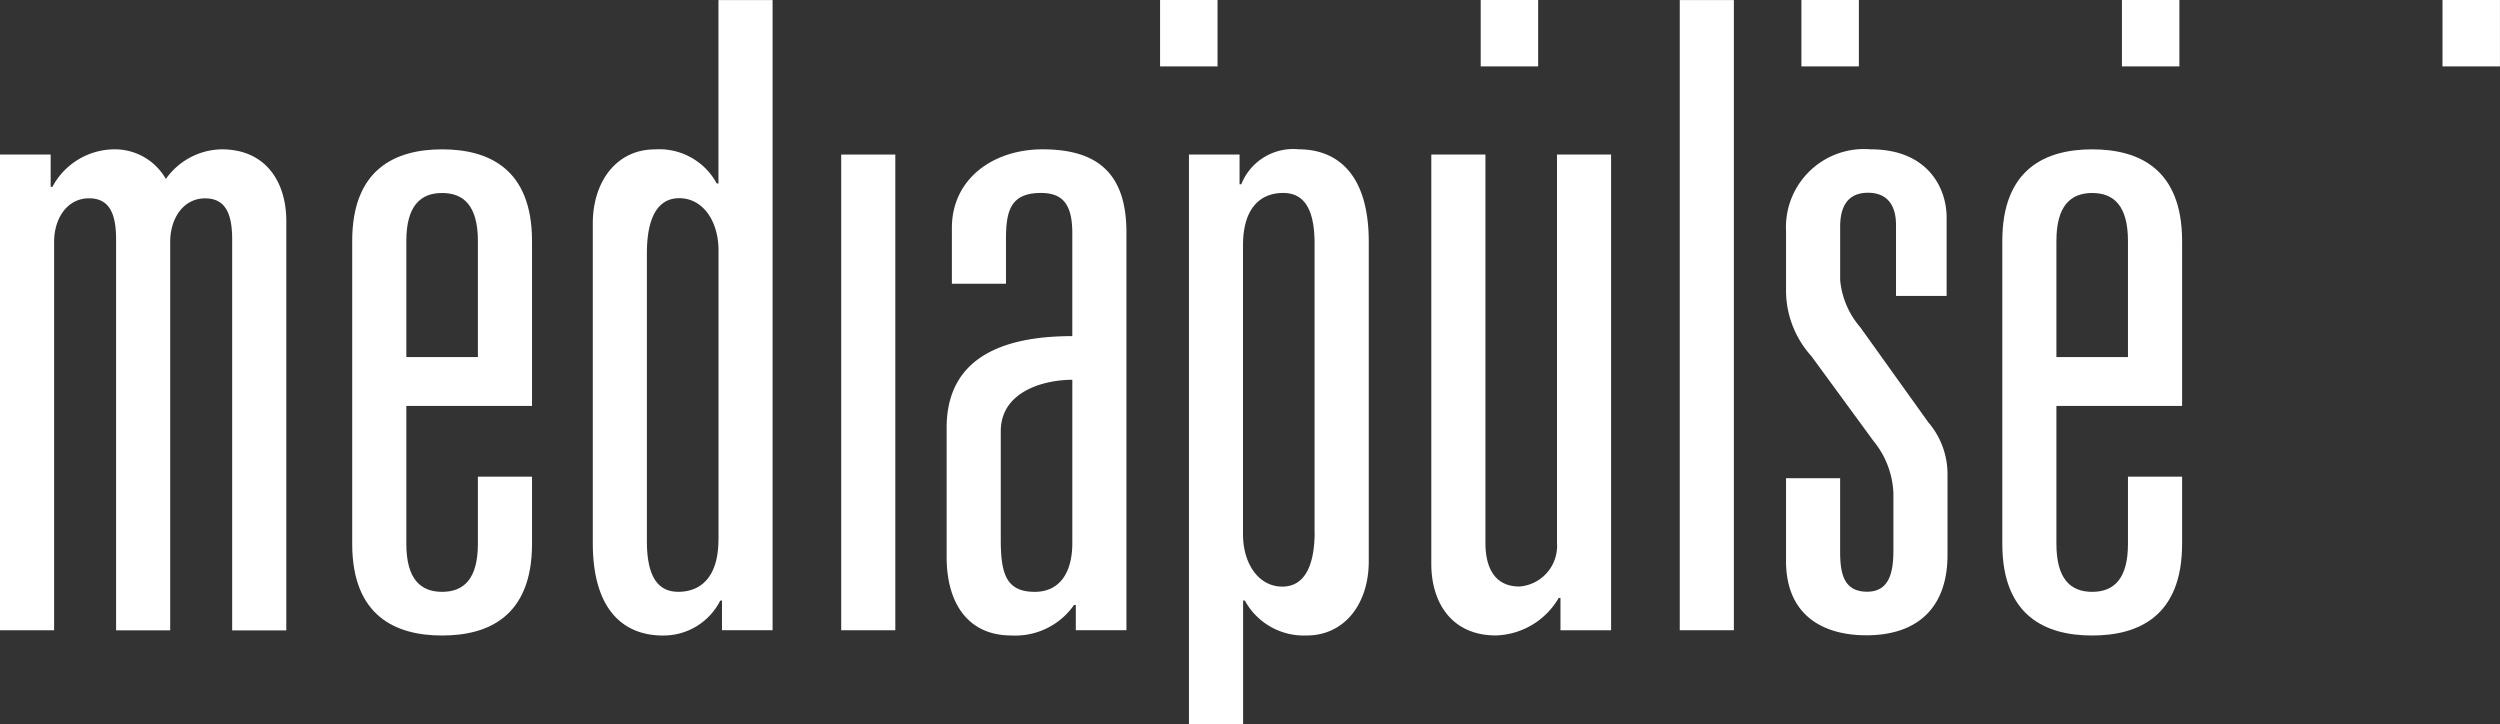
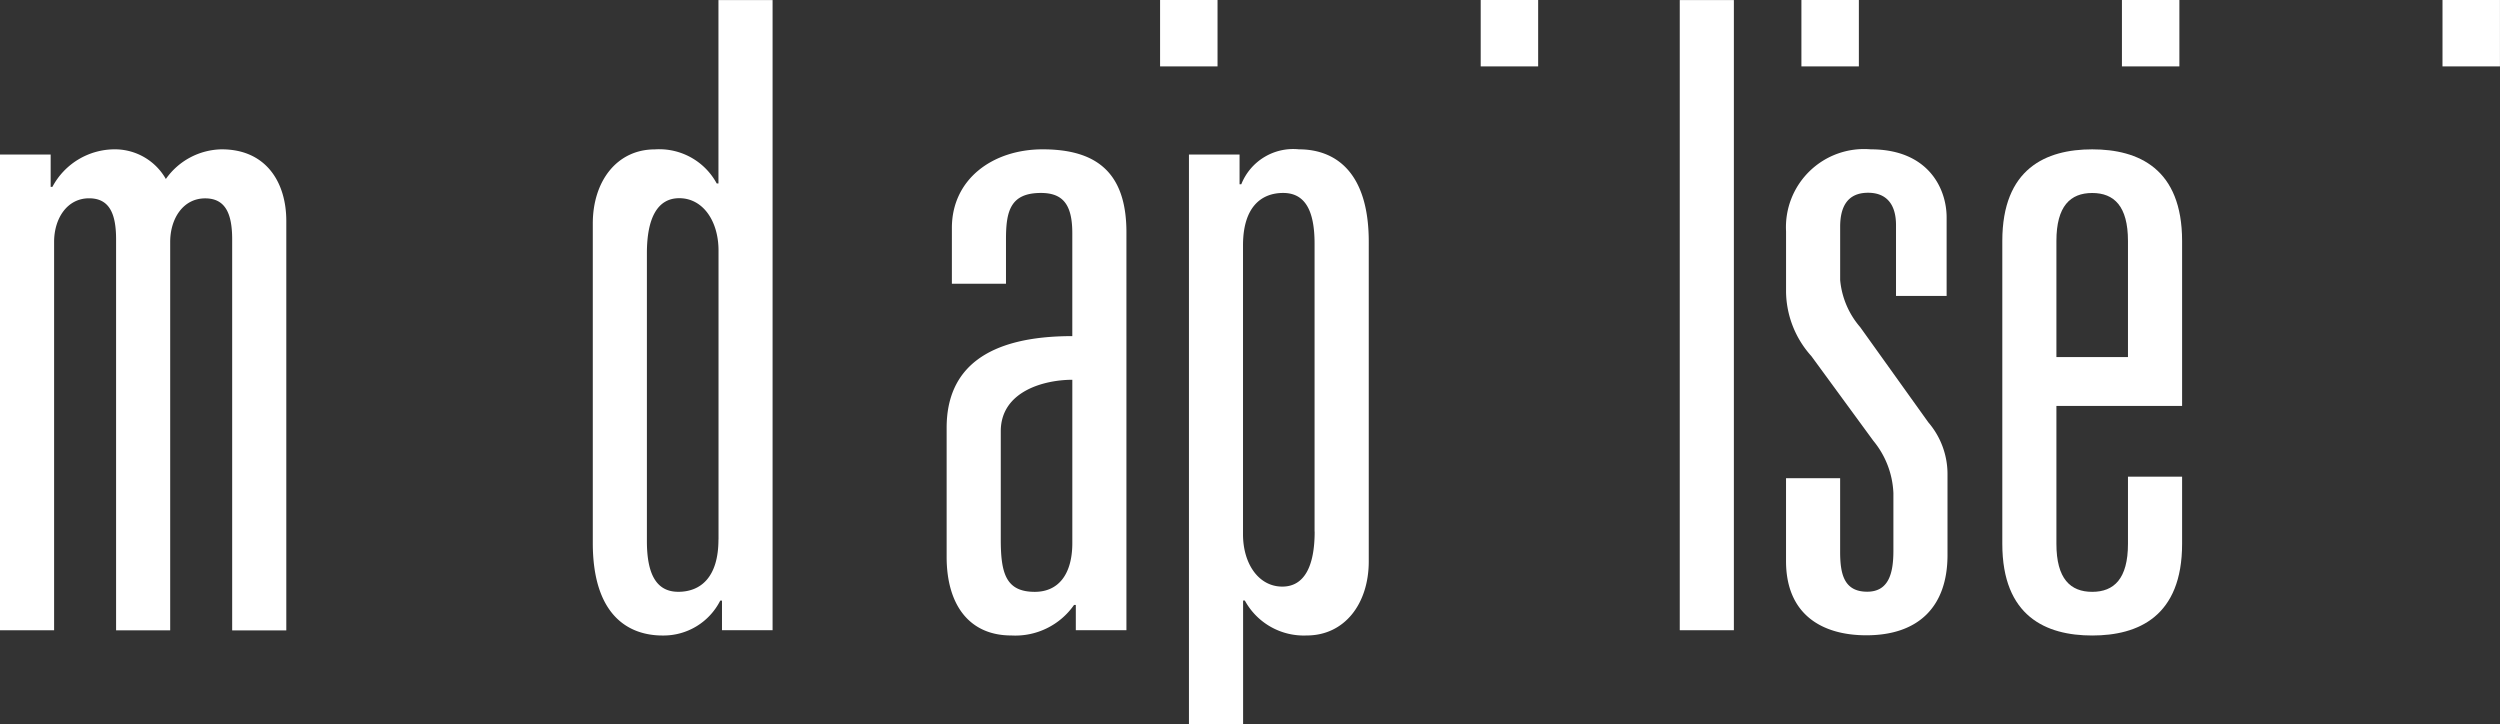
<svg xmlns="http://www.w3.org/2000/svg" id="Mediapulse" width="115.884" height="33.583" viewBox="0 0 115.884 33.583">
  <rect x="0" y="0" width="115.884" height="33.583" fill="#333333" stroke="none" />
  <path id="Tracé_4493" data-name="Tracé 4493" d="M163,276.363h2.508v-18c0-1.092.607-2.022,1.619-2.022.93,0,1.254.688,1.254,1.9v18.125h2.508v-18c0-1.092.607-2.022,1.619-2.022.93,0,1.254.688,1.254,1.9v18.125h2.509V257.388c0-1.78-.931-3.317-2.994-3.317a3.225,3.225,0,0,0-2.589,1.375,2.716,2.716,0,0,0-2.346-1.375,3.274,3.274,0,0,0-2.913,1.74h-.081v-1.5H163v22.049Z" transform="translate(-163 -247.149)" fill="#fff" />
-   <path id="Tracé_4494" data-name="Tracé 4494" d="M241.465,263.7h-3.317v-5.38c0-1.618.647-2.225,1.659-2.225s1.658.607,1.658,2.225v5.38Zm0,8.658c0,1.618-.647,2.225-1.658,2.225s-1.659-.607-1.659-2.225v-6.392h5.826v-7.646c0-3.358-2.023-4.248-4.167-4.248s-4.168.89-4.168,4.248v14.039c0,3.358,2.023,4.248,4.168,4.248s4.167-.89,4.167-4.248v-3.115h-2.509v3.115Z" transform="translate(-219.313 -247.149)" fill="#fff" fill-rule="evenodd" />
  <path id="Tracé_4495" data-name="Tracé 4495" d="M291.244,252.5h2.346V223.29h-2.509v8.5H291a3.027,3.027,0,0,0-2.872-1.578c-1.74,0-2.872,1.456-2.872,3.438v14.807c0,3.317,1.619,4.288,3.237,4.288a2.945,2.945,0,0,0,2.671-1.618h.081V252.5Zm-.163-4.208c0,1.78-.849,2.427-1.861,2.427s-1.456-.809-1.456-2.347V235.022c0-1.618.485-2.548,1.5-2.548,1.093,0,1.82,1.052,1.82,2.427v13.391Z" transform="translate(-257.778 -223.287)" fill="#fff" fill-rule="evenodd" />
-   <path id="Tracé_4496" data-name="Tracé 4496" d="M336.493,277.2H339V255.15h-2.508V277.2Z" transform="translate(-297.499 -247.986)" fill="#fff" />
  <path id="Tracé_4497" data-name="Tracé 4497" d="M364.058,272.317c0,1.457-.647,2.266-1.74,2.266-1.335,0-1.577-.85-1.577-2.427v-5.016c0-1.861,2.022-2.387,3.317-2.387v7.565Zm0-9.588c-3.964,0-5.826,1.5-5.826,4.248v5.987c0,2.225,1.052,3.641,2.994,3.641a3.319,3.319,0,0,0,2.913-1.416h.081v1.173h2.346V257.914c0-2.832-1.457-3.843-3.884-3.843-2.306,0-4.207,1.375-4.207,3.641V260.3h2.508v-2.063c0-1.294.2-2.144,1.618-2.144,1.012,0,1.456.526,1.456,1.861v4.774Z" transform="translate(-314.352 -247.149)" fill="#fff" fill-rule="evenodd" />
  <path id="Tracé_4498" data-name="Tracé 4498" d="M408.209,280.732h2.509v-5.745h.081a3.111,3.111,0,0,0,2.872,1.618c1.74,0,2.872-1.456,2.872-3.438V258.359c0-3.317-1.619-4.288-3.237-4.288a2.588,2.588,0,0,0-2.671,1.618h-.081v-1.376h-2.346v26.418Zm5.826-8.941c0,1.619-.485,2.549-1.5,2.549-1.093,0-1.821-1.052-1.821-2.427V258.521c0-1.78.85-2.428,1.861-2.428s1.456.809,1.456,2.347v13.35Z" transform="translate(-353.096 -247.149)" fill="#fff" fill-rule="evenodd" />
-   <path id="Tracé_4499" data-name="Tracé 4499" d="M466.521,255.15h-2.509v18a1.889,1.889,0,0,1-1.74,2.023c-1.133,0-1.577-.849-1.577-2.023v-18h-2.509v18.974c0,1.78.931,3.317,2.994,3.317a3.491,3.491,0,0,0,2.913-1.74h.081v1.5h2.346V255.15Z" transform="translate(-391.84 -247.986)" fill="#fff" />
  <path id="Tracé_4500" data-name="Tracé 4500" d="M509.424,252.5h2.508V223.29h-2.508V252.5Z" transform="translate(-431.561 -223.287)" fill="#fff" />
  <path id="Tracé_4501" data-name="Tracé 4501" d="M536.441,260.868h2.347v-3.642c0-1.335-.849-3.155-3.519-3.155a3.621,3.621,0,0,0-3.924,3.8v2.832a4.538,4.538,0,0,0,1.173,2.953l2.872,3.924a4.066,4.066,0,0,1,.931,2.427v2.67c0,1.012-.2,1.9-1.214,1.9-1.093,0-1.255-.85-1.255-1.861v-3.4h-2.508v3.843c0,2.467,1.659,3.438,3.722,3.438,2.427,0,3.763-1.335,3.763-3.722v-3.722a3.68,3.68,0,0,0-.89-2.428l-3.156-4.41a3.873,3.873,0,0,1-.93-2.185v-2.468c0-.849.283-1.578,1.295-1.578.809,0,1.294.486,1.294,1.5v3.277Z" transform="translate(-448.555 -247.149)" fill="#fff" />
  <path id="Tracé_4502" data-name="Tracé 4502" d="M581.766,263.7h-3.317v-5.38c0-1.618.647-2.225,1.659-2.225s1.658.607,1.658,2.225v5.38Zm0,8.658c0,1.618-.647,2.225-1.658,2.225s-1.659-.607-1.659-2.225v-6.392h5.826v-7.646c0-3.358-2.023-4.248-4.167-4.248s-4.167.89-4.167,4.248v14.039c0,3.358,2.023,4.248,4.167,4.248s4.167-.89,4.167-4.248v-3.115h-2.509v3.115Z" transform="translate(-483.127 -247.149)" fill="#fff" fill-rule="evenodd" />
  <path id="Tracé_4503" data-name="Tracé 4503" d="M402.252,223.276h2.663v3.078h-2.663v-3.078Z" transform="translate(-348.478 -223.276)" fill="#fff" />
-   <path id="Tracé_4504" data-name="Tracé 4504" d="M468.374,223.276h2.663v3.078h-2.663v-3.078Z" transform="translate(-399.738 -223.276)" fill="#fff" />
+   <path id="Tracé_4504" data-name="Tracé 4504" d="M468.374,223.276h2.663v3.078h-2.663v-3.078" transform="translate(-399.738 -223.276)" fill="#fff" />
  <path id="Tracé_4505" data-name="Tracé 4505" d="M534.5,223.276h2.663v3.078H534.5v-3.078Z" transform="translate(-450.998 -223.276)" fill="#fff" />
  <path id="Tracé_4506" data-name="Tracé 4506" d="M600.617,223.276h2.663v3.078h-2.663v-3.078Z" transform="translate(-502.258 -223.276)" fill="#fff" />
  <path id="Tracé_4507" data-name="Tracé 4507" d="M666.739,223.276H669.4v3.078h-2.663v-3.078Z" transform="translate(-553.518 -223.276)" fill="#fff" />
</svg>